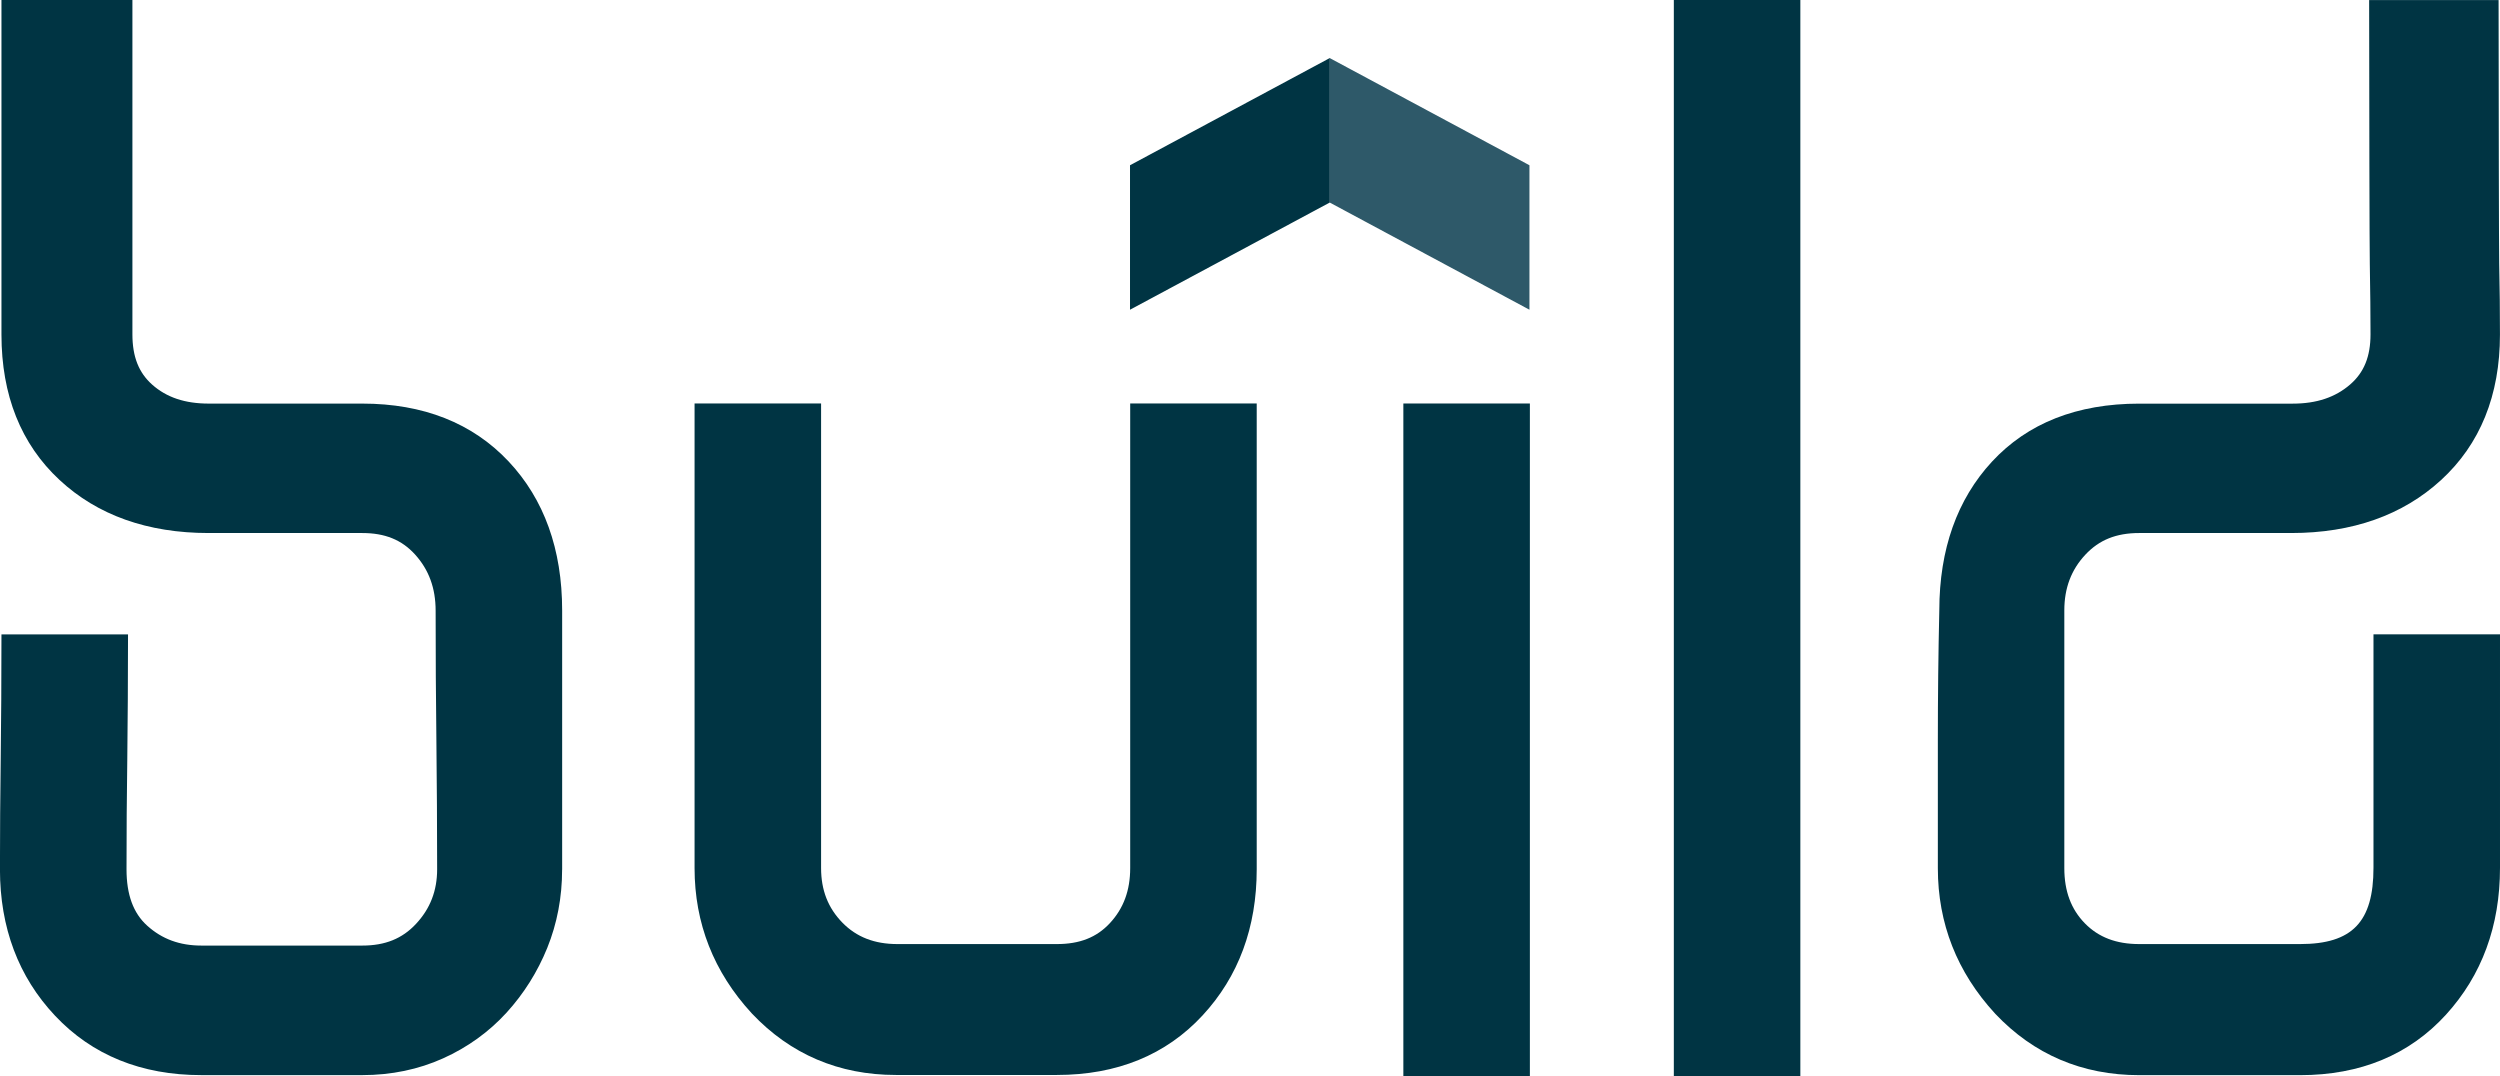
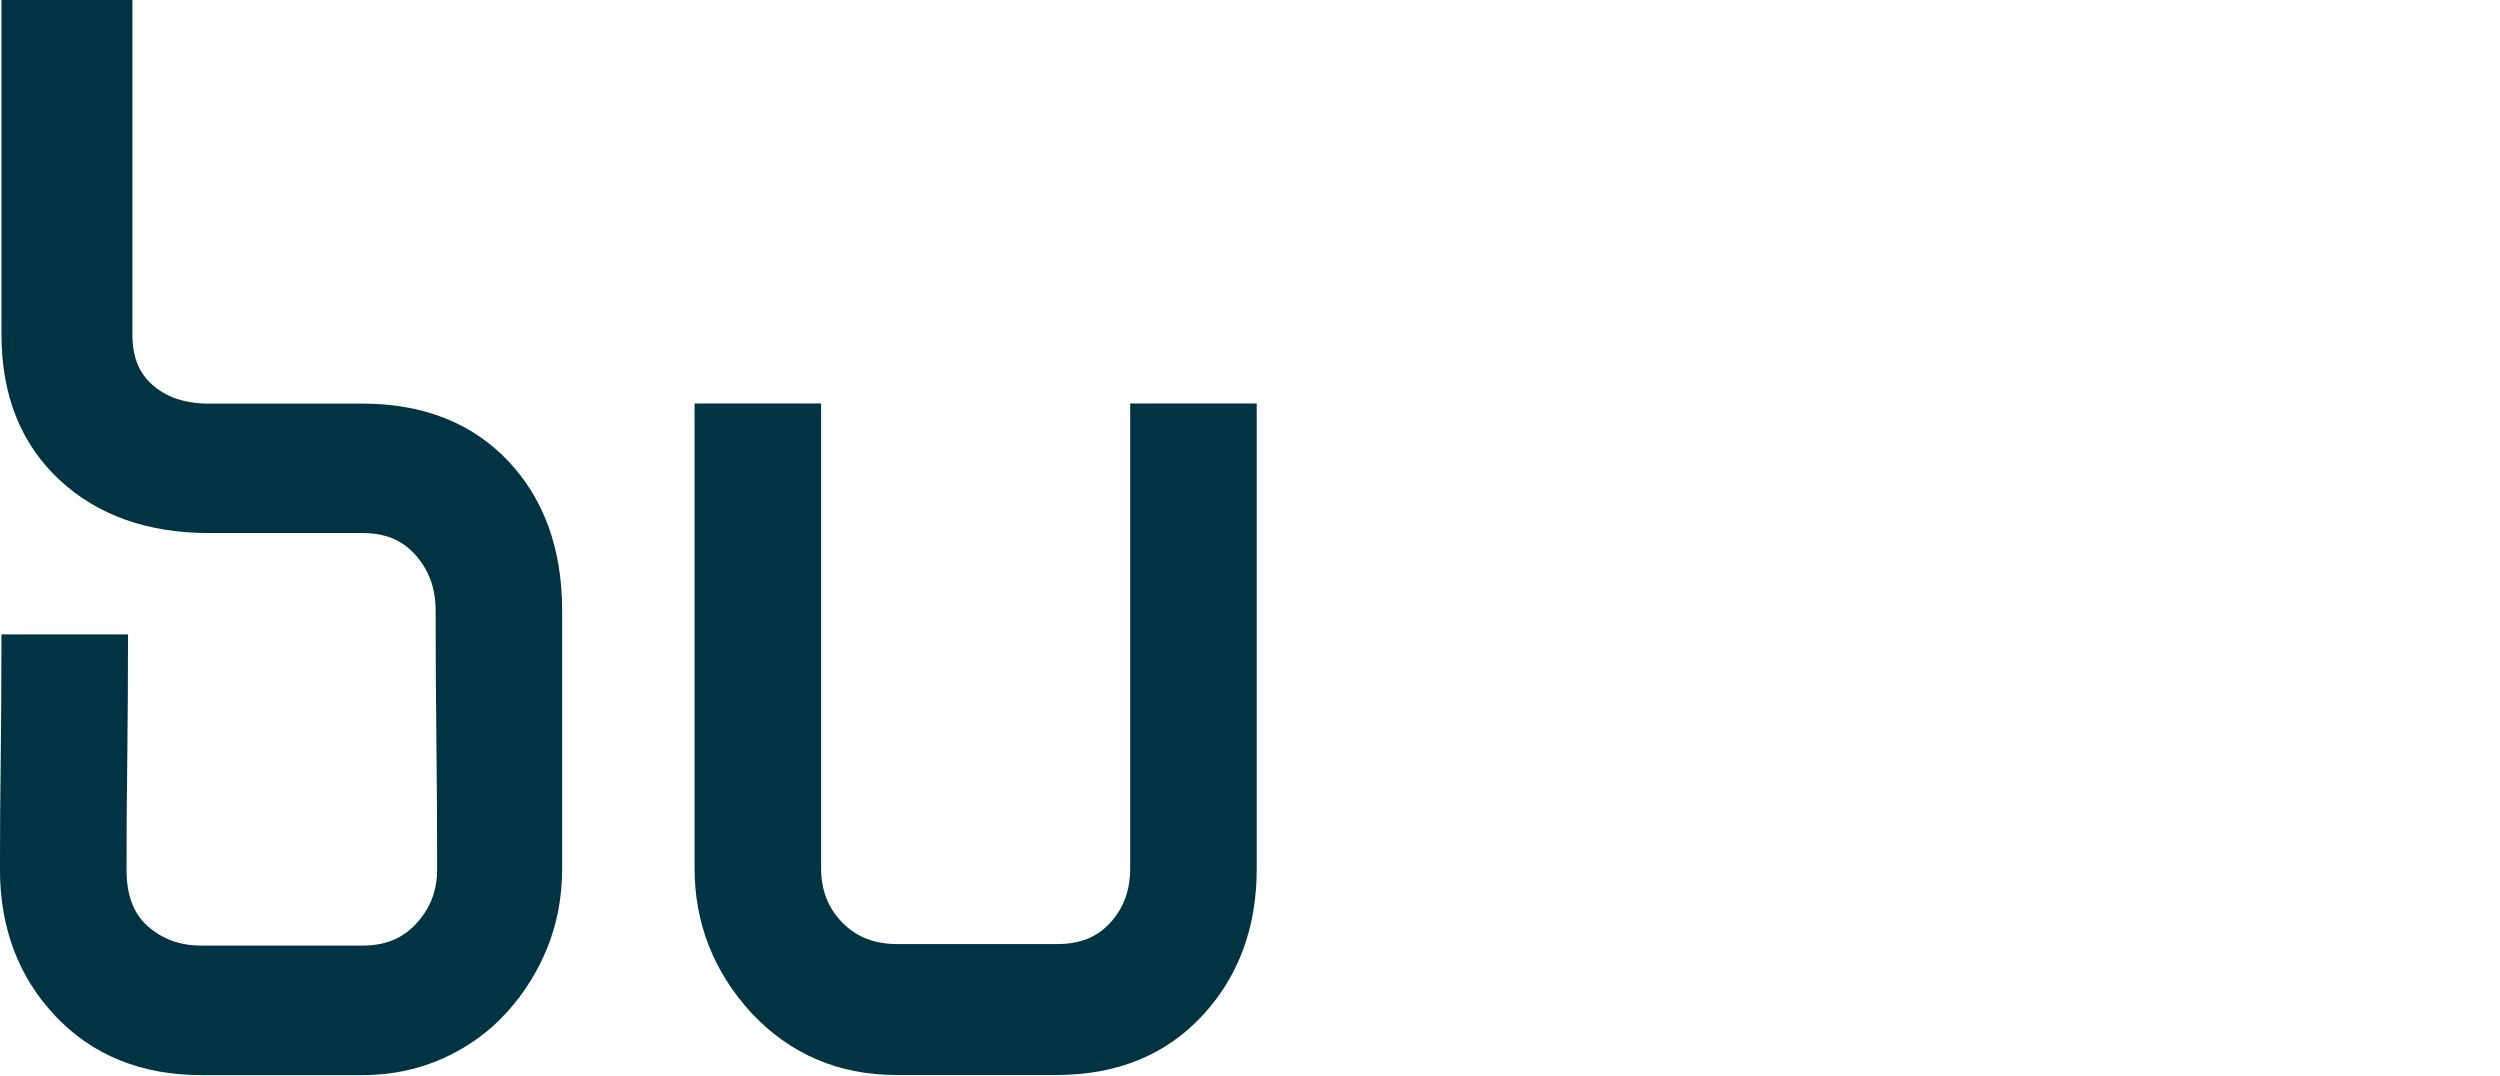
<svg xmlns="http://www.w3.org/2000/svg" id="Laag_1" data-name="Laag 1" viewBox="0 0 530.55 228.43">
  <defs>
    <style>
      .cls-1 {
        fill: #2e5969;
      }

      .cls-2 {
        fill: #003443;
      }
    </style>
  </defs>
-   <rect class="cls-2" x="355.22" width="26.85" height="228.43" />
-   <rect class="cls-2" x="297.82" y="85.63" width="26.85" height="142.8" />
  <path class="cls-2" d="M266.7,85.63h-26.85v98.59c0,4.75-1.41,8.57-4.32,11.7-2.81,3.02-6.39,4.43-11.24,4.43h-33.85c-4.86,0-8.68-1.49-11.67-4.55-3.04-3.11-4.52-6.89-4.52-11.58v-98.59h-26.85v98.61c0,11.69,4.07,22.05,12.11,30.78l.06.07c8.18,8.65,18.46,13.04,30.56,13.04h34.16c12.75,0,23.16-4.25,30.92-12.64,7.63-8.24,11.49-18.68,11.49-31.02v-98.84Z" />
  <path class="cls-2" d="M119.3,184.56v-55.02c0-12.96-3.83-23.6-11.38-31.63-7.66-8.14-18.1-12.26-31.04-12.26h-32.59c-5.04,0-8.96-1.32-12-4.03-2.86-2.55-4.19-5.94-4.19-10.67V0H.31v71.01c0,12.86,4.14,23.24,12.32,30.84,8.03,7.48,18.69,11.27,31.66,11.27h32.59c4.82,0,8.37,1.44,11.19,4.54,2.95,3.25,4.38,7.16,4.38,11.96,0,9.47.05,18.72.16,27.5.1,9.15.16,18.35.16,27.35,0,4.56-1.46,8.35-4.48,11.59-2.92,3.14-6.55,4.61-11.4,4.61h-34.16c-4.59,0-8.35-1.38-11.5-4.23-2.95-2.66-4.38-6.58-4.38-11.96,0-7.89.05-15.66.16-23.1.1-7.38.15-17.99.16-26.75H.31c0,8.69-.06,19.23-.16,26.57-.1,7.51-.16,15.34-.16,23.29,0,12.37,3.93,22.82,11.69,31.06,7.86,8.36,18.31,12.61,31.04,12.61h34.16c6.15,0,11.93-1.2,17.16-3.56,5.2-2.34,9.73-5.61,13.48-9.72,3.65-4.01,6.55-8.62,8.62-13.72,2.09-5.17,3.15-10.75,3.15-16.58Z" />
-   <path class="cls-2" d="M530.55,134.62h-26.85v49.54c0,11.5-4.51,16.19-15.57,16.19h-34.16c-4.86,0-8.62-1.44-11.52-4.4-2.93-3-4.36-6.83-4.36-11.72v-54.68c0-4.75,1.46-8.62,4.47-11.84,2.93-3.13,6.55-4.59,11.41-4.59h32.28c12.95,0,23.65-3.78,31.78-11.23,8.3-7.61,12.51-17.99,12.51-30.87,0-4.9-.05-9.96-.16-15.06-.06-3.01-.11-32.78-.13-55.95h-27.47c.02,22.93.07,52.43.14,56.02.1,5.78.15,10.66.15,14.92,0,4.7-1.36,8.07-4.29,10.62-3.16,2.75-7.15,4.09-12.22,4.09h-32.59c-13.17,0-23.67,4.14-31.23,12.31-7.4,8-11.16,18.6-11.18,31.51-.21,9.09-.31,18.37-.31,27.59v27.2c0,11.69,4.07,22.05,12.11,30.79l.06.07c8.17,8.65,18.46,13.04,30.56,13.04h34.16c12.77,0,23.19-4.32,30.95-12.84,7.6-8.34,11.46-18.82,11.46-31.14v-49.54Z" />
  <g>
-     <polygon class="cls-2" points="282.22 12.31 239.81 35.07 239.81 65.73 282.22 42.97 282.22 12.31" />
-     <polygon class="cls-1" points="282.17 12.31 282.17 42.97 324.58 65.73 324.58 35.07 282.17 12.31" />
-   </g>
+     </g>
</svg>